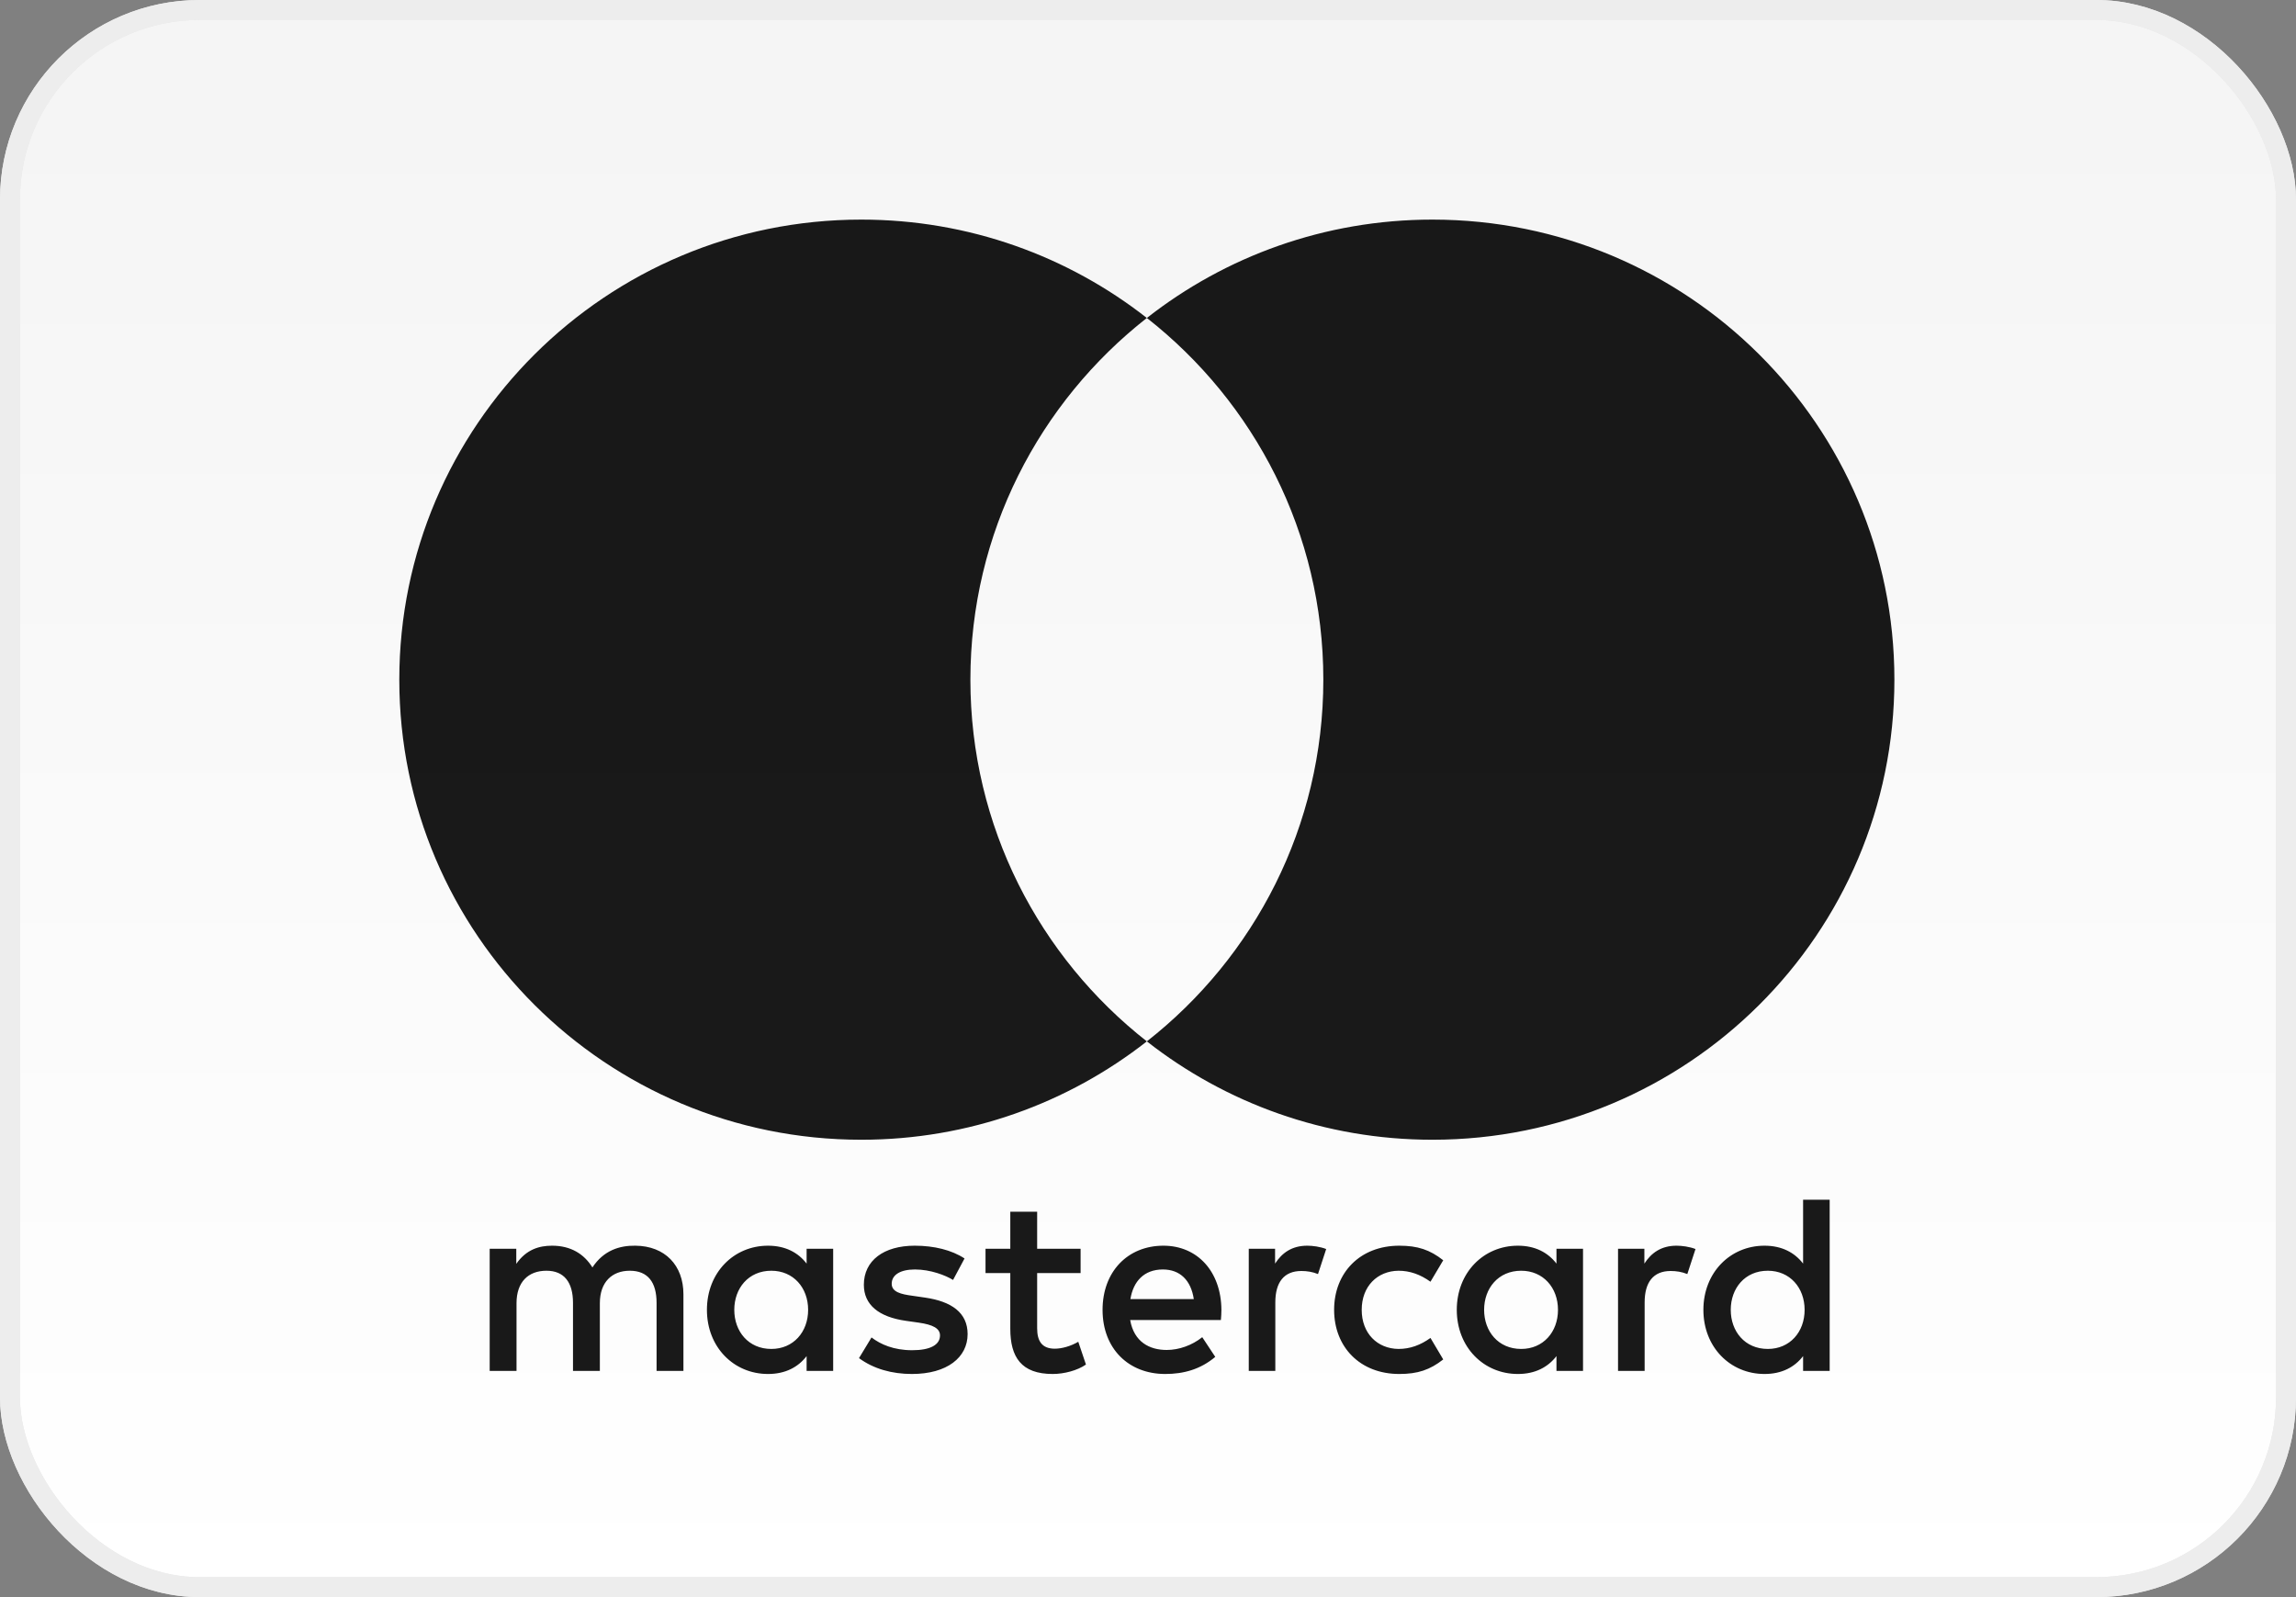
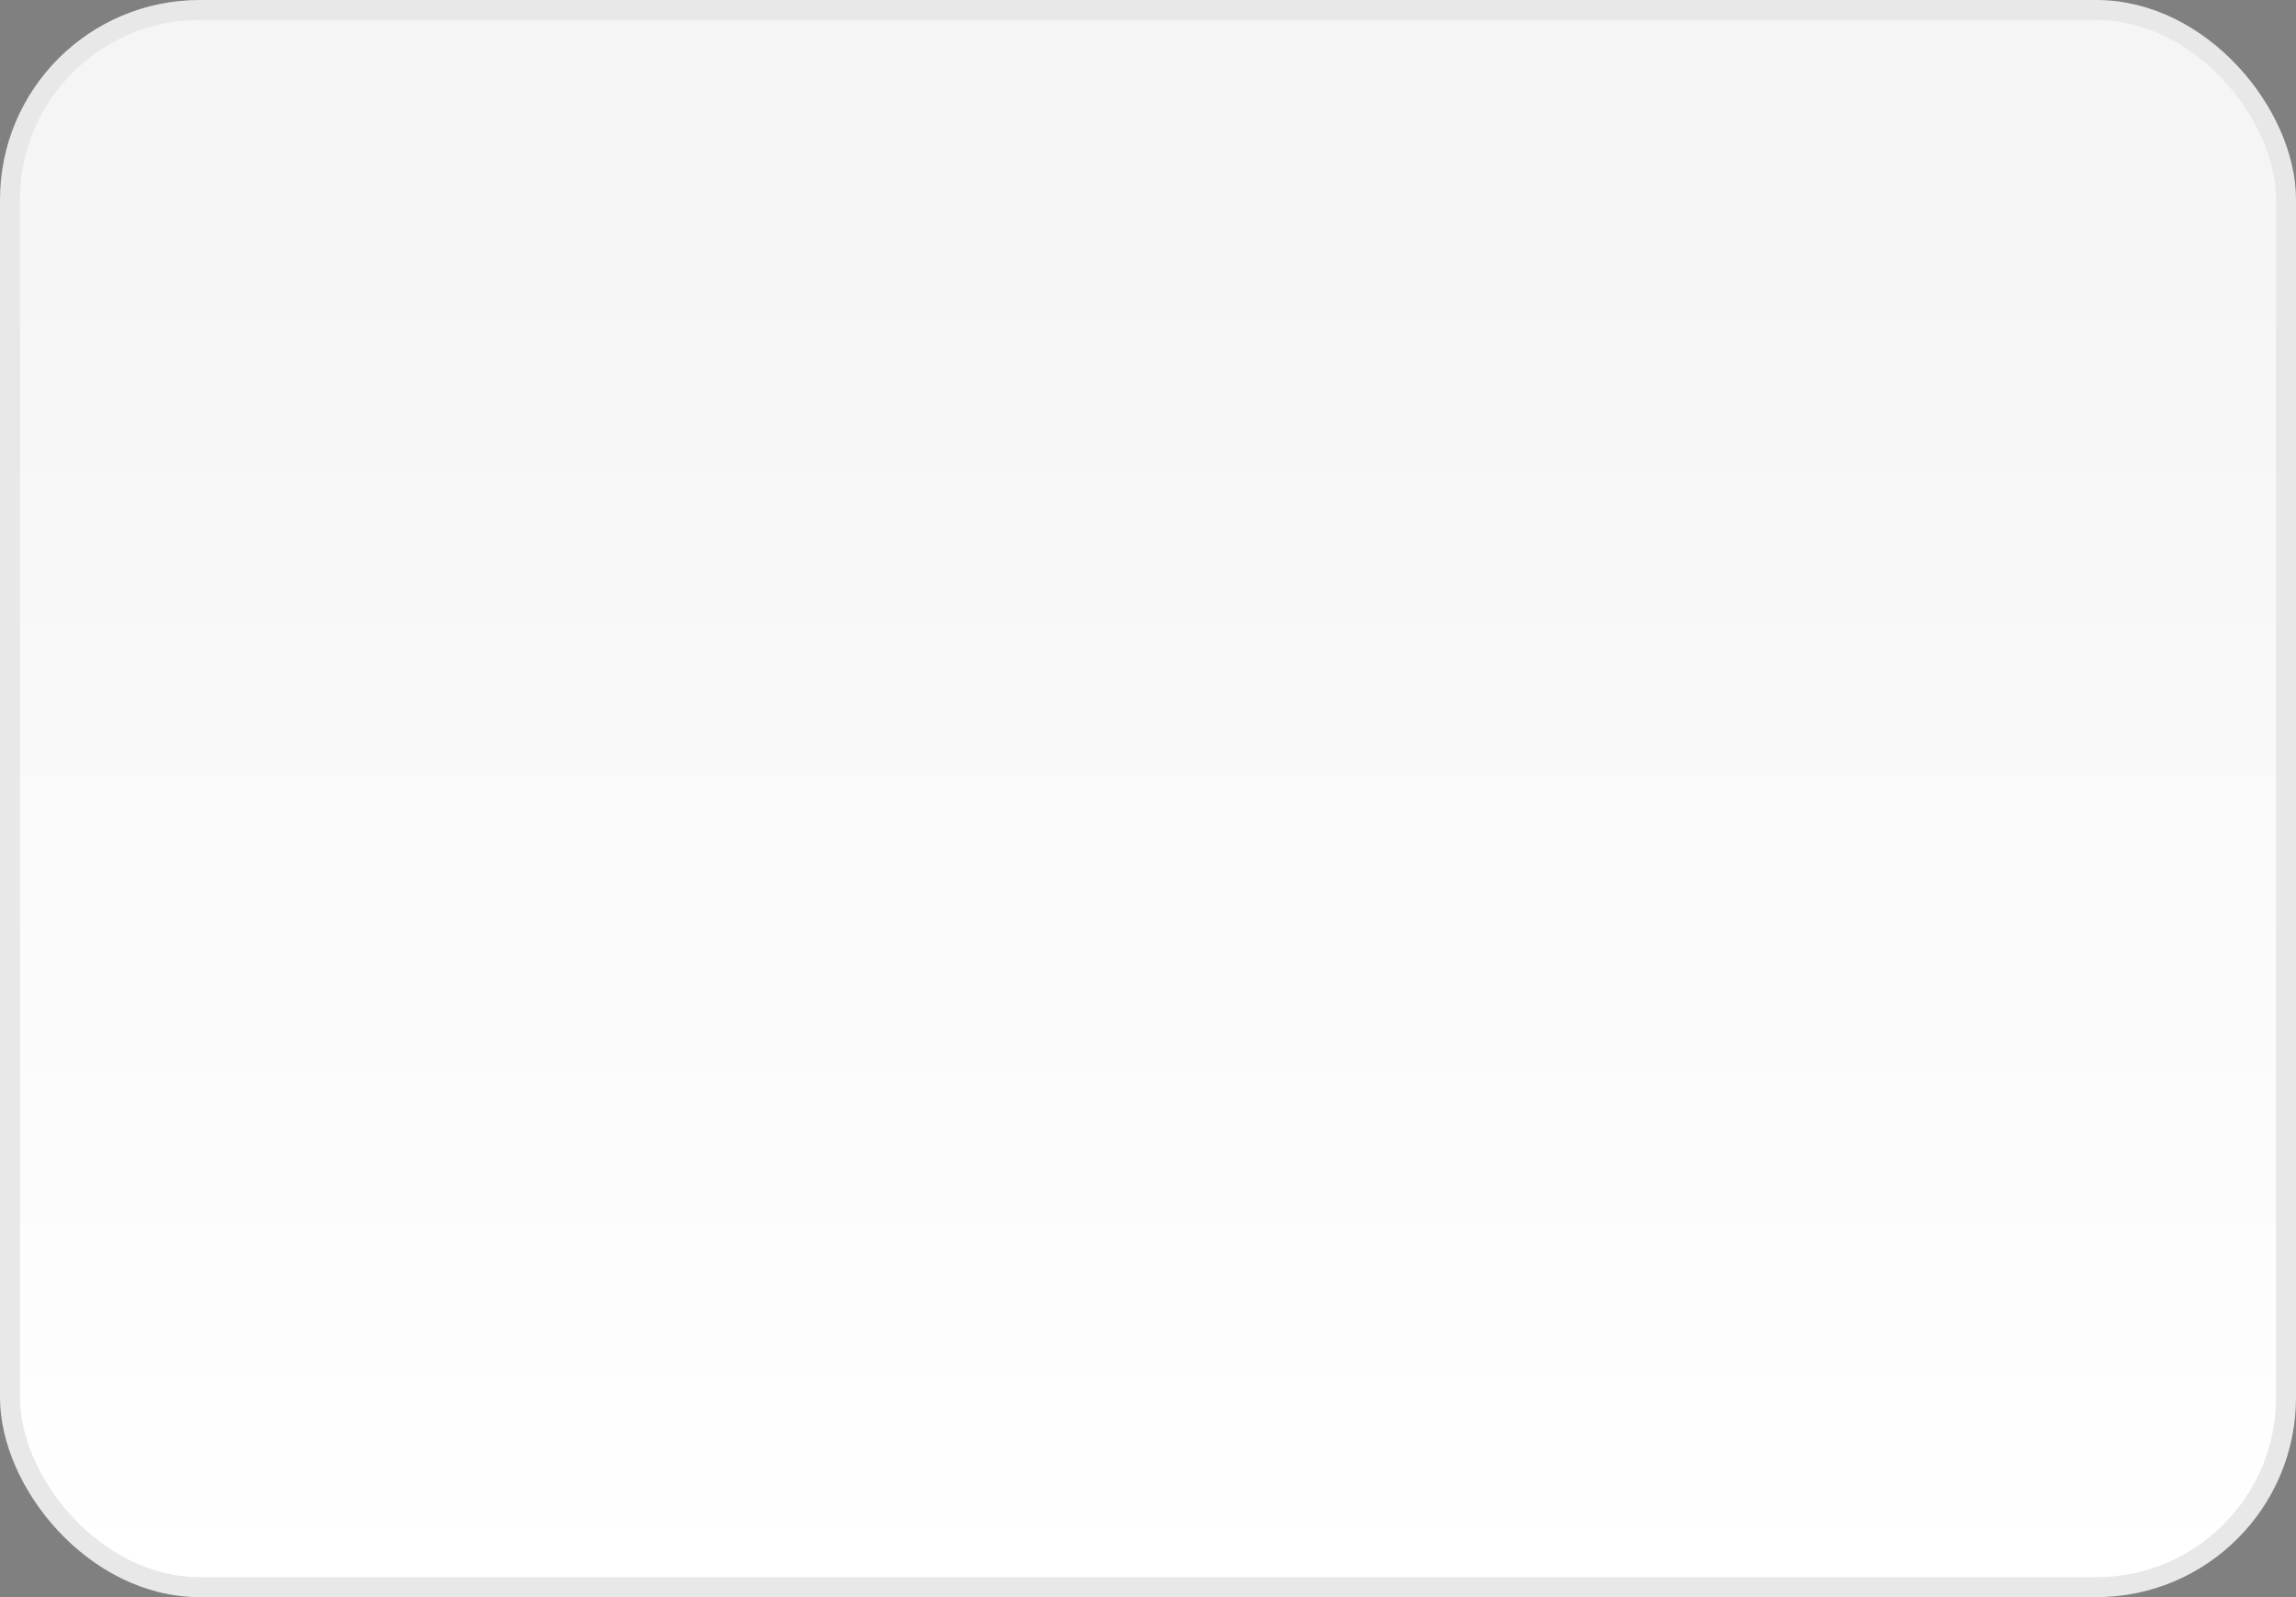
<svg xmlns="http://www.w3.org/2000/svg" width="115" height="80" viewBox="0 0 115 80" fill="none">
  <rect x="0" y="0" width="115" height="80" fill="#808080" stroke="none" />
  <rect x="0.5" y="0.5" width="114" height="79" rx="9.5" fill="url(#paint0_linear)" />
  <rect x="0.5" y="0.5" width="114" height="79" rx="9.5" stroke="#E8E8E8" />
-   <rect x="0.5" y="0.5" width="114" height="79" rx="9.5" stroke="#EDEDED" />
-   <path fill-rule="evenodd" clip-rule="evenodd" d="M48.604 34.045C48.604 26.694 52.06 20.147 57.442 15.927C53.506 12.842 48.539 11 43.14 11C30.36 11 20 21.317 20 34.045C20 46.772 30.36 57.09 43.14 57.09C48.539 57.09 53.506 55.248 57.442 52.163C52.06 47.943 48.604 41.395 48.604 34.045ZM36.778 65.61C36.778 64.535 37.483 63.651 38.634 63.651C39.734 63.651 40.477 64.497 40.477 65.61C40.477 66.724 39.734 67.569 38.634 67.569C37.483 67.569 36.778 66.686 36.778 65.61ZM41.731 65.61V62.551H40.401V63.294C39.979 62.743 39.339 62.397 38.468 62.397C36.753 62.397 35.408 63.742 35.408 65.61C35.408 67.48 36.753 68.823 38.468 68.823C39.339 68.823 39.979 68.478 40.401 67.927V68.669H41.731V65.61ZM86.688 65.61C86.688 64.535 87.393 63.651 88.545 63.651C89.646 63.651 90.388 64.497 90.388 65.61C90.388 66.724 89.646 67.569 88.545 67.569C87.393 67.569 86.688 66.686 86.688 65.61ZM91.643 65.61V60.094H90.312V63.294C89.89 62.743 89.249 62.397 88.379 62.397C86.663 62.397 85.318 63.742 85.318 65.61C85.318 67.48 86.663 68.823 88.379 68.823C89.249 68.823 89.89 68.478 90.312 67.927V68.669H91.643V65.61ZM58.245 63.588C59.102 63.588 59.653 64.126 59.794 65.073H56.619C56.761 64.189 57.297 63.588 58.245 63.588ZM58.272 62.397C56.478 62.397 55.224 63.703 55.224 65.61C55.224 67.556 56.529 68.823 58.361 68.823C59.282 68.823 60.126 68.593 60.869 67.966L60.217 66.98C59.705 67.389 59.051 67.62 58.437 67.62C57.58 67.62 56.799 67.223 56.607 66.121H61.151C61.164 65.956 61.177 65.789 61.177 65.61C61.164 63.703 59.986 62.397 58.272 62.397ZM74.335 65.61C74.335 64.535 75.04 63.651 76.192 63.651C77.292 63.651 78.035 64.497 78.035 65.61C78.035 66.724 77.292 67.569 76.192 67.569C75.04 67.569 74.335 66.686 74.335 65.61ZM79.289 65.61V62.551H77.959V63.294C77.535 62.743 76.897 62.397 76.026 62.397C74.311 62.397 72.966 63.742 72.966 65.61C72.966 67.48 74.311 68.823 76.026 68.823C76.897 68.823 77.535 68.478 77.959 67.927V68.669H79.289V65.61ZM66.822 65.61C66.822 67.466 68.115 68.823 70.087 68.823C71.008 68.823 71.622 68.618 72.287 68.094L71.648 67.018C71.149 67.377 70.624 67.569 70.047 67.569C68.985 67.556 68.204 66.788 68.204 65.61C68.204 64.432 68.985 63.664 70.047 63.651C70.624 63.651 71.149 63.843 71.648 64.202L72.287 63.127C71.622 62.602 71.008 62.397 70.087 62.397C68.115 62.397 66.822 63.754 66.822 65.61ZM83.975 62.397C83.207 62.397 82.707 62.756 82.362 63.294V62.551H81.043V68.669H82.375V65.24C82.375 64.227 82.81 63.664 83.68 63.664C83.95 63.664 84.231 63.703 84.513 63.818L84.923 62.564C84.628 62.448 84.244 62.397 83.975 62.397ZM48.311 63.037C47.671 62.615 46.789 62.397 45.816 62.397C44.266 62.397 43.268 63.14 43.268 64.356C43.268 65.354 44.011 65.969 45.38 66.161L46.008 66.25C46.738 66.353 47.082 66.545 47.082 66.891C47.082 67.364 46.596 67.633 45.687 67.633C44.766 67.633 44.101 67.339 43.652 66.993L43.025 68.029C43.755 68.567 44.676 68.823 45.674 68.823C47.441 68.823 48.465 67.991 48.465 66.826C48.465 65.751 47.659 65.188 46.328 64.996L45.7 64.905C45.125 64.829 44.663 64.715 44.663 64.305C44.663 63.856 45.098 63.588 45.828 63.588C46.609 63.588 47.365 63.883 47.736 64.113L48.311 63.037ZM65.477 62.397C64.709 62.397 64.21 62.756 63.865 63.294V62.551H62.547V68.669H63.877V65.24C63.877 64.227 64.312 63.664 65.183 63.664C65.452 63.664 65.734 63.703 66.015 63.818L66.425 62.564C66.131 62.448 65.747 62.397 65.477 62.397ZM54.124 62.551H51.948V60.695H50.603V62.551H49.362V63.767H50.603V66.558C50.603 67.978 51.154 68.823 52.727 68.823C53.305 68.823 53.97 68.644 54.392 68.35L54.008 67.21C53.611 67.44 53.176 67.556 52.83 67.556C52.165 67.556 51.948 67.146 51.948 66.532V63.767H54.124V62.551ZM34.231 68.669V64.829C34.231 63.383 33.31 62.41 31.824 62.397C31.043 62.384 30.237 62.627 29.673 63.486C29.251 62.807 28.586 62.397 27.651 62.397C26.998 62.397 26.359 62.589 25.859 63.306V62.551H24.527V68.669H25.871V65.278C25.871 64.215 26.46 63.651 27.37 63.651C28.253 63.651 28.7 64.227 28.7 65.264V68.669H30.045V65.278C30.045 64.215 30.659 63.651 31.543 63.651C32.451 63.651 32.886 64.227 32.886 65.264V68.669H34.231ZM71.745 57.09C84.525 57.09 94.885 46.772 94.885 34.045C94.885 21.317 84.525 11 71.745 11C66.347 11 61.379 12.842 57.443 15.927C62.826 20.147 66.282 26.694 66.282 34.045C66.282 41.395 62.826 47.943 57.443 52.163C61.379 55.248 66.347 57.09 71.745 57.09Z" fill="#000" fill-opacity="0.9" />
  <defs>
    <linearGradient id="paint0_linear" x1="57" y1="5" x2="57" y2="80" gradientUnits="userSpaceOnUse">
      <stop stop-color="#F5F5F5" />
      <stop offset="1" stop-color="white" />
    </linearGradient>
  </defs>
</svg>